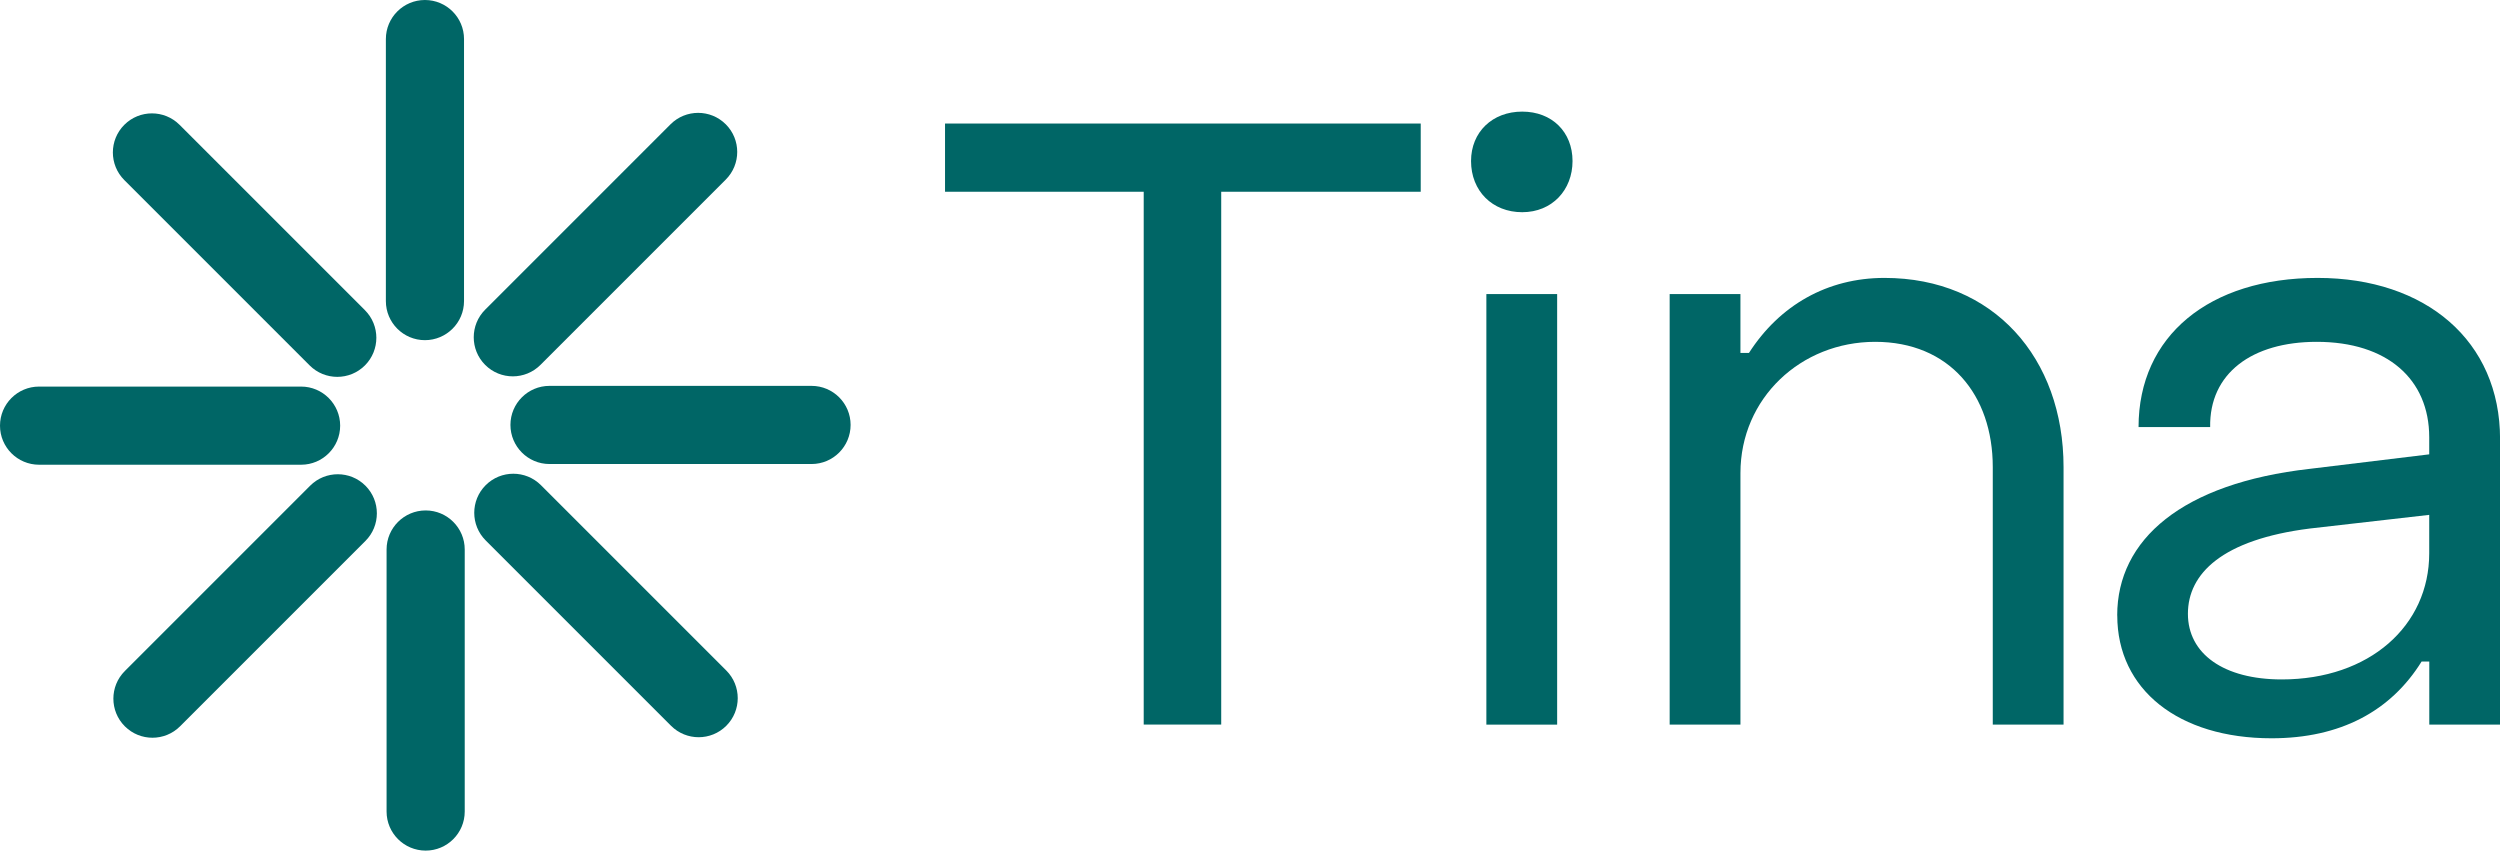
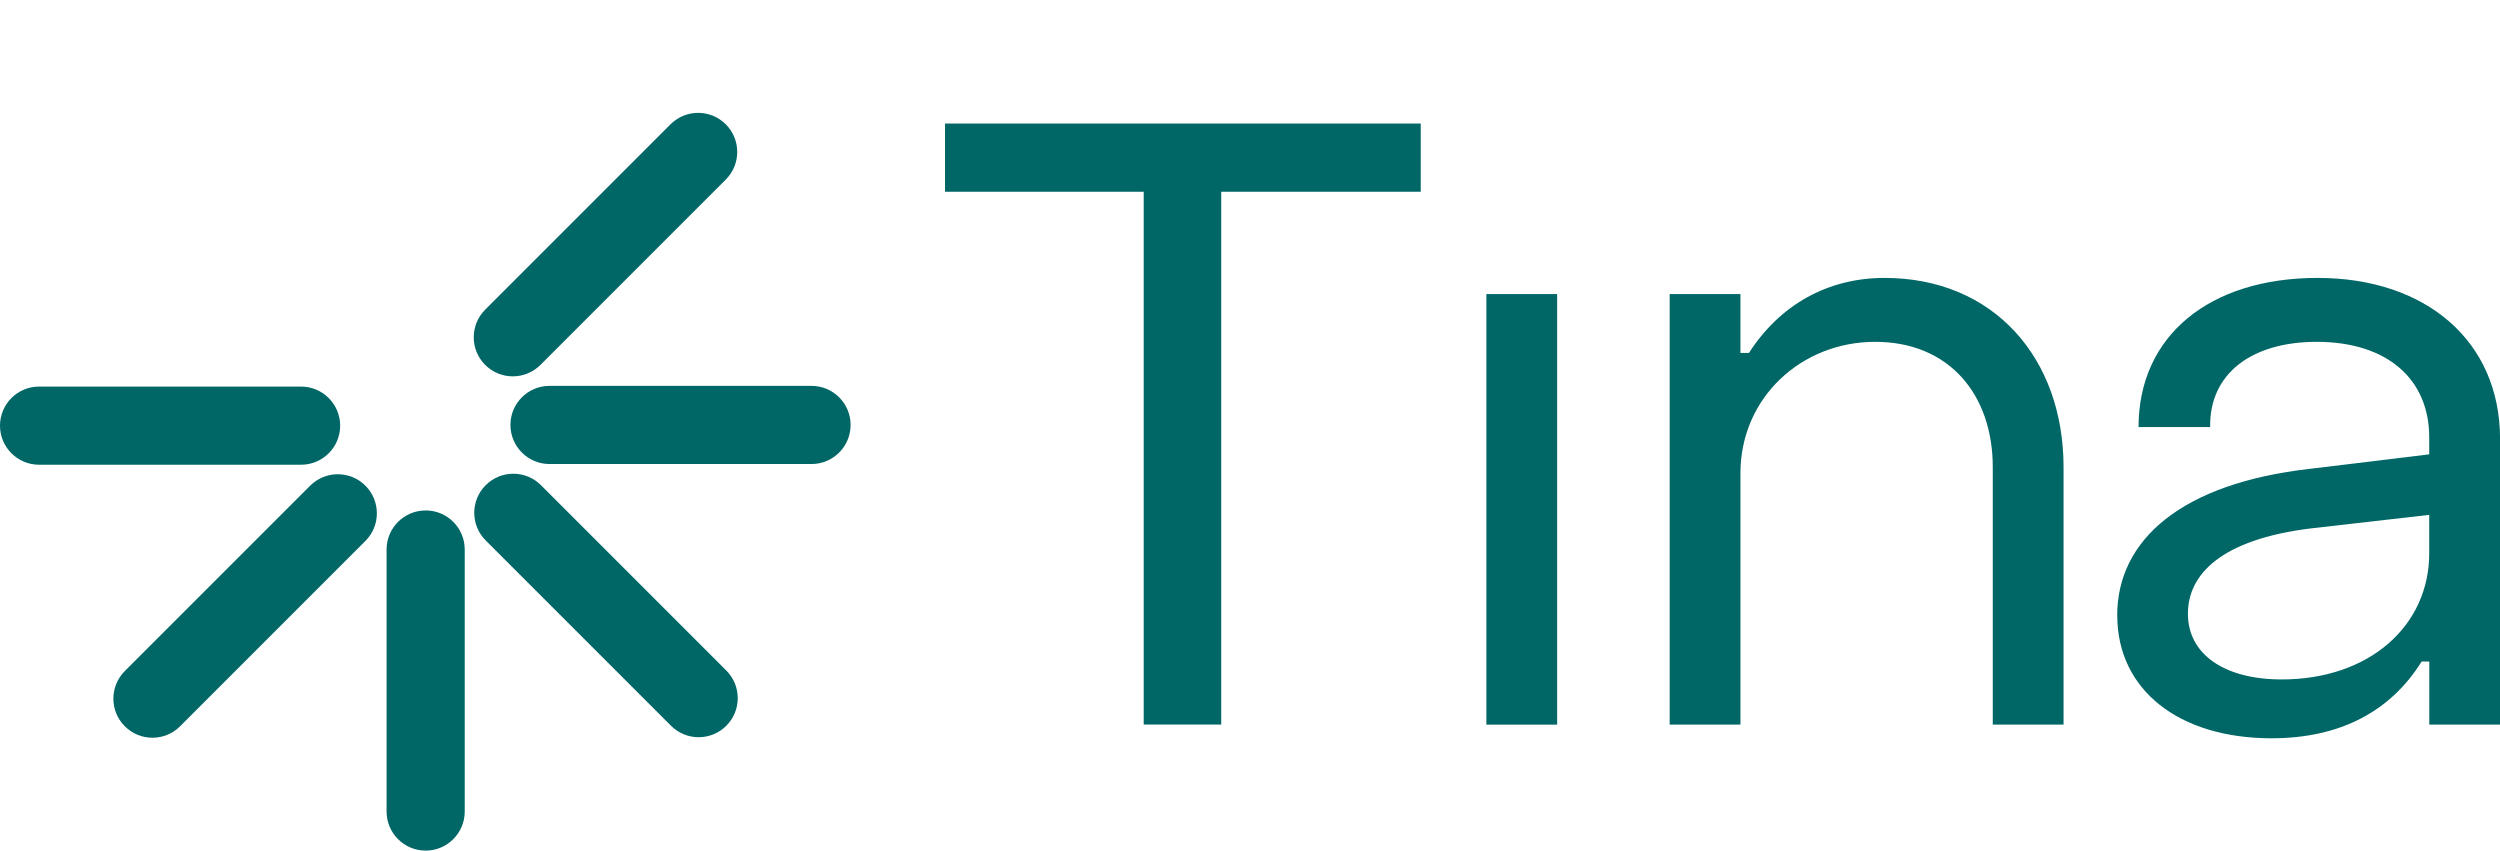
<svg xmlns="http://www.w3.org/2000/svg" id="Layer_1" version="1.1" viewBox="0 0 389.96 132.68">
  <defs>
    <style>
      .st0 {
        fill: #066;
      }
    </style>
  </defs>
  <g>
    <path class="st0" d="M178.4,113.02V29.91h-30.99v-10.64h74.2v10.64h-31.12v83.11h-12.1.01Z" />
-     <path class="st0" d="M229.46,25.12c0-4.52,3.32-7.71,7.98-7.71s7.85,3.19,7.85,7.71-3.19,7.98-7.85,7.98-7.98-3.32-7.98-7.98Z" />
    <rect class="st0" x="231.85" y="45.87" width="11.04" height="67.16" />
    <path class="st0" d="M260.44,113.02V45.87h11.04v9.18h1.33c4.79-7.45,12.23-11.7,21.14-11.7,17.02,0,27.93,12.5,27.93,29.52v40.16h-11.04v-40.16c0-11.3-6.78-19.55-18.35-19.55s-21.01,8.78-21.01,20.48v39.23h-11.04,0Z" />
    <path class="st0" d="M330.25,96c0-11.84,10.11-20.61,30.05-22.87l18.62-2.26v-2.66c0-9.04-6.52-14.89-17.55-14.89-10.11,0-16.76,4.92-16.62,13.3h-11.17c0-14.23,11.04-23.27,27.93-23.27s28.46,9.84,28.46,25.13v44.55h-11.04v-9.84h-1.2c-4.79,7.71-12.63,11.97-23.4,11.97-14.5,0-24.07-7.58-24.07-19.15h0ZM378.92,86.29v-5.98l-18.62,2.13c-13.7,1.73-19.02,7.05-19.02,13.3s5.59,10.24,14.63,10.24c13.7,0,23.01-8.38,23.01-19.68h0Z" />
  </g>
  <g>
-     <path class="st0" d="M66.28,0c-3.36,0-6.09,2.73-6.09,6.09v40.88c0,3.36,2.73,6.09,6.09,6.09s6.1-2.73,6.1-6.09V6.09c0-3.36-2.73-6.09-6.1-6.09Z" />
-     <path class="st0" d="M19.39,19.47c-2.38,2.38-2.38,6.24,0,8.62l28.91,28.91c2.38,2.38,6.24,2.38,8.62,0,2.38-2.38,2.38-6.24,0-8.62l-28.91-28.91c-2.38-2.38-6.24-2.38-8.62,0Z" />
    <path class="st0" d="M0,66.4c0,3.36,2.73,6.09,6.09,6.09h40.88c3.36,0,6.09-2.73,6.09-6.09s-2.73-6.1-6.09-6.1H6.09c-3.36,0-6.09,2.73-6.09,6.1Z" />
    <path class="st0" d="M19.47,113.29c2.38,2.38,6.24,2.38,8.62,0l28.91-28.91c2.38-2.38,2.38-6.24,0-8.62s-6.24-2.38-8.62,0l-28.91,28.91c-2.38,2.38-2.38,6.24,0,8.62Z" />
    <path class="st0" d="M66.4,132.68c3.36,0,6.09-2.73,6.09-6.09v-40.88c0-3.36-2.73-6.09-6.09-6.09s-6.1,2.73-6.1,6.09v40.88c0,3.36,2.73,6.09,6.1,6.09Z" />
    <path class="st0" d="M113.29,113.21c2.38-2.38,2.38-6.24,0-8.62l-28.91-28.91c-2.38-2.38-6.24-2.38-8.62,0s-2.38,6.24,0,8.62l28.91,28.91c2.38,2.38,6.24,2.38,8.62,0Z" />
    <path class="st0" d="M132.68,66.28c0-3.36-2.73-6.09-6.09-6.09h-40.88c-3.36,0-6.09,2.73-6.09,6.09s2.73,6.1,6.09,6.1h40.88c3.36,0,6.09-2.73,6.09-6.1Z" />
    <path class="st0" d="M113.21,19.39c-2.38-2.38-6.24-2.38-8.62,0l-28.91,28.91c-2.38,2.38-2.38,6.24,0,8.62s6.24,2.38,8.62,0l28.91-28.91c2.38-2.38,2.38-6.24,0-8.62Z" />
  </g>
</svg>